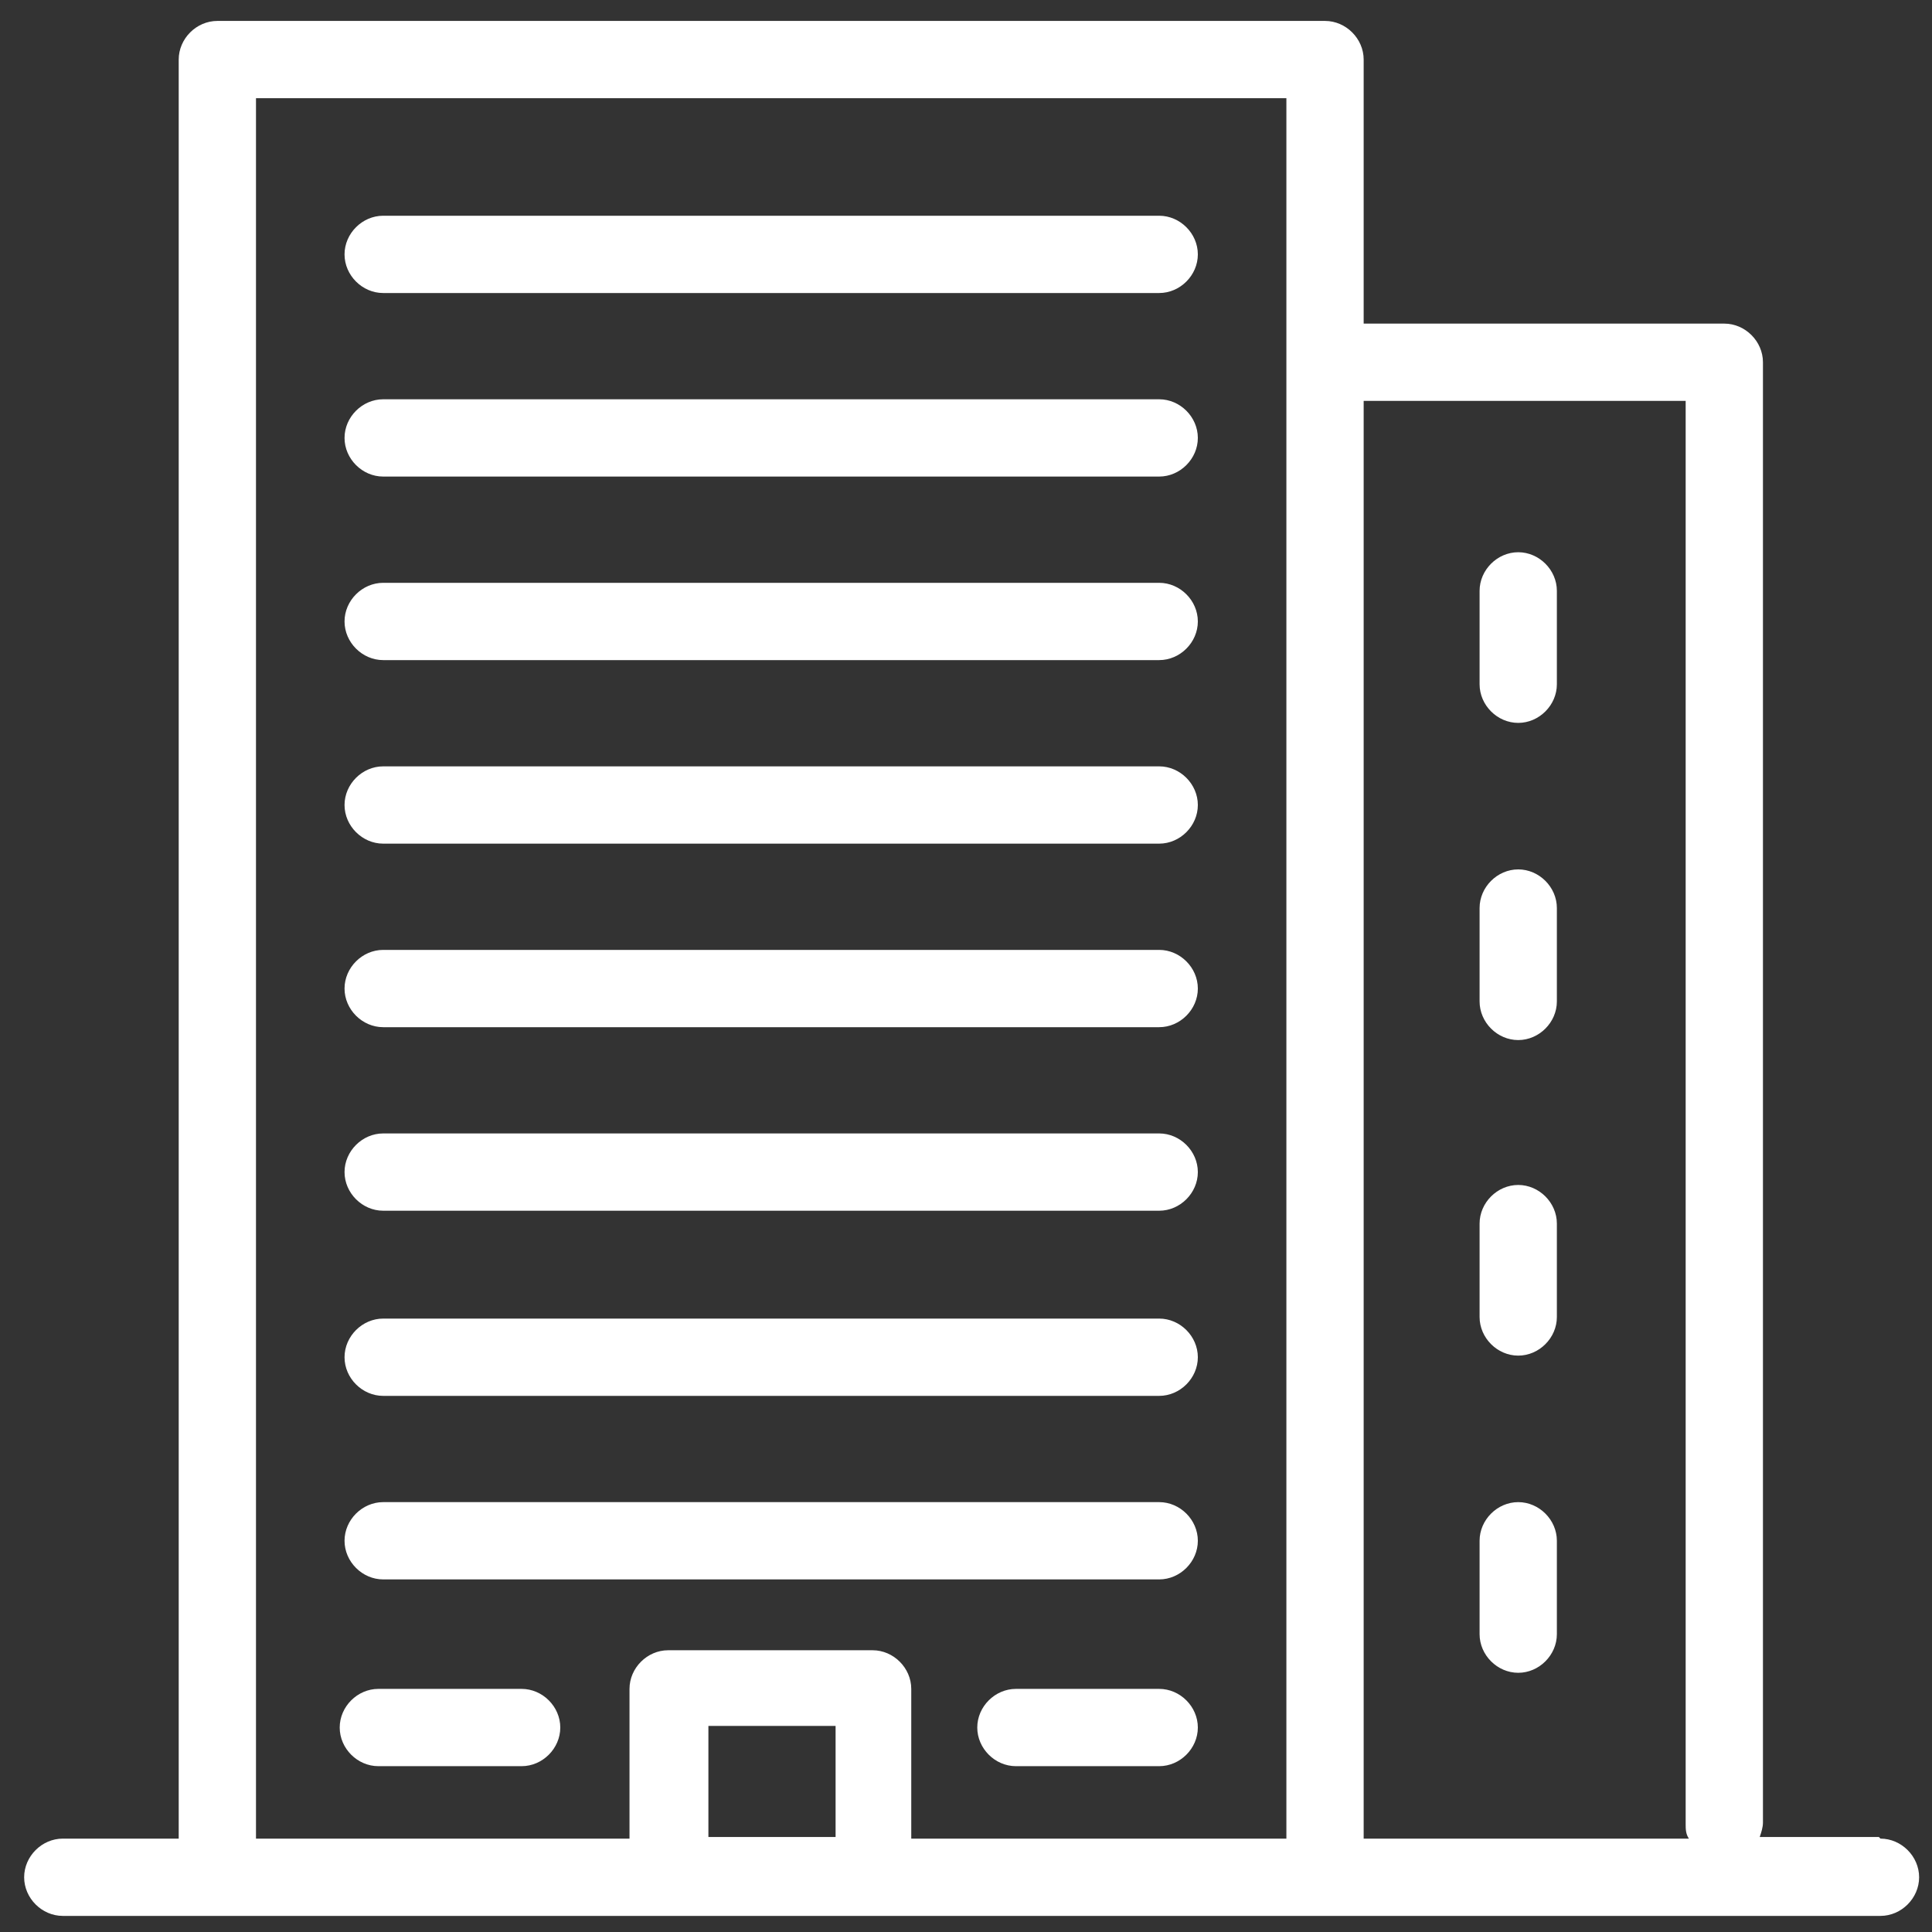
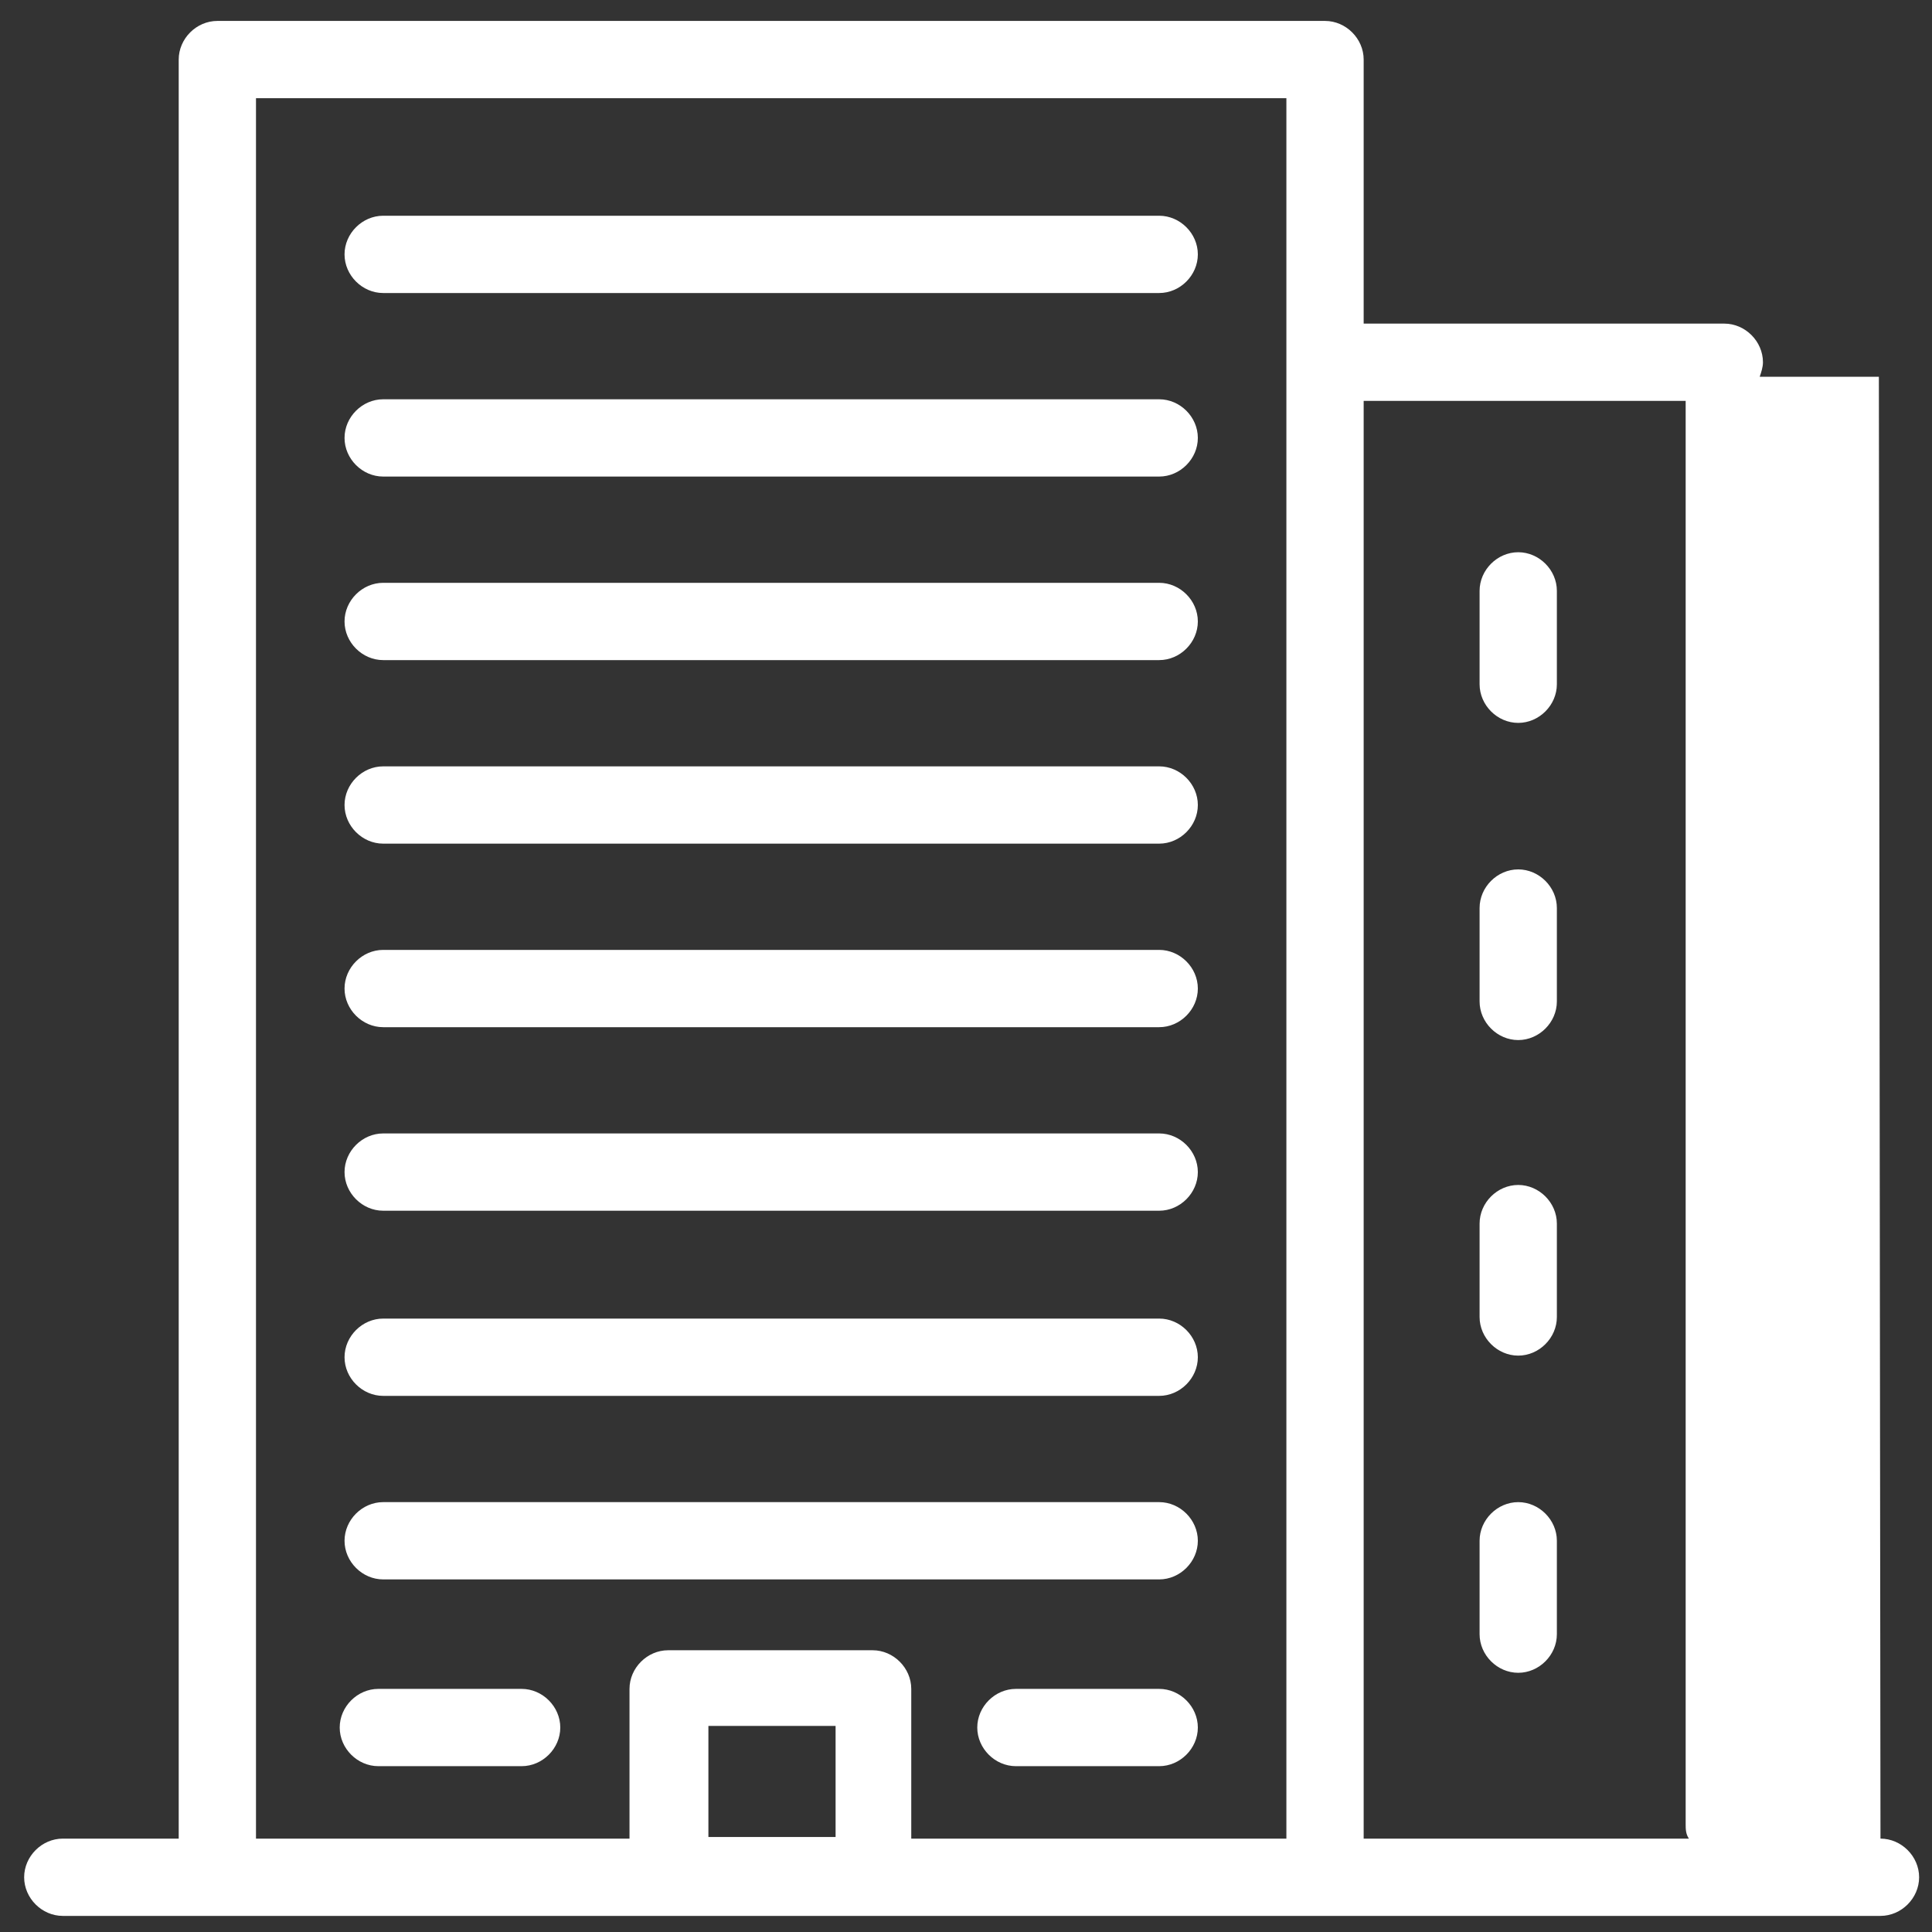
<svg xmlns="http://www.w3.org/2000/svg" version="1.2" viewBox="0 0 120 120" width="120" height="120">
  <rect x="0" y="0" width="120" height="120" fill="#333333" stroke="none" />
  <title>industrial-svg</title>
  <style>
		.s0 { fill: #ffffff } 
	</style>
-   <path fill-rule="evenodd" class="s0" d="m116.8 114.2c1.3 0 2.4 1.1 2.4 2.4 0 1.3-1.1 2.4-2.4 2.4h-112.9c-1.3 0-2.4-1.1-2.4-2.4 0-1.3 1.1-2.4 2.4-2.4h7.2v-110.5c0-1.3 1.1-2.4 2.4-2.4h68.8c1.3 0 2.4 1.1 2.4 2.4v16.4h22.4c1.3 0 2.4 1.1 2.4 2.4v90.7c0 0.3-0.1 0.6-0.2 0.9h7.4zm-32.1-89.3v89.3h20.2c-0.2-0.3-0.2-0.6-0.2-0.9v-88.4zm-68.8 89.3h23.2v-9.3c0-1.3 1.1-2.4 2.4-2.4h12.7c1.3 0 2.4 1.1 2.4 2.4v9.3h23.3v-108.1h-64zm36-7h-7.9v6.9h7.9zm-30.5-91.4c0-1.3 1.1-2.4 2.4-2.4h48.2c1.3 0 2.4 1.1 2.4 2.4 0 1.3-1.1 2.4-2.4 2.4h-48.2c-1.3 0-2.4-1.1-2.4-2.4zm70.5 26.7v-5.8c0-1.3 1.1-2.4 2.4-2.4 1.3 0 2.4 1.1 2.4 2.4v5.8c0 1.3-1.1 2.4-2.4 2.4-1.3 0-2.4-1.1-2.4-2.4zm0 19.7v-5.8c0-1.3 1.1-2.4 2.4-2.4 1.3 0 2.4 1.1 2.4 2.4v5.8c0 1.3-1.1 2.4-2.4 2.4-1.3 0-2.4-1.1-2.4-2.4zm0 19.6v-5.8c0-1.3 1.1-2.4 2.4-2.4 1.3 0 2.4 1.1 2.4 2.4v5.8c0 1.3-1.1 2.4-2.4 2.4-1.3 0-2.4-1.1-2.4-2.4zm0 19.7v-5.8c0-1.3 1.1-2.4 2.4-2.4 1.3 0 2.4 1.1 2.4 2.4v5.8c0 1.3-1.1 2.4-2.4 2.4-1.3 0-2.4-1.1-2.4-2.4zm-70.5-74.3c0-1.3 1.1-2.4 2.4-2.4h48.2c1.3 0 2.4 1.1 2.4 2.4 0 1.3-1.1 2.4-2.4 2.4h-48.2c-1.3 0-2.4-1.1-2.4-2.4zm0 11.4c0-1.3 1.1-2.4 2.4-2.4h48.2c1.3 0 2.4 1.1 2.4 2.4 0 1.3-1.1 2.4-2.4 2.4h-48.2c-1.3 0-2.4-1.1-2.4-2.4zm0 11.4c0-1.3 1.1-2.4 2.4-2.4h48.2c1.3 0 2.4 1.1 2.4 2.4 0 1.3-1.1 2.4-2.4 2.4h-48.2c-1.3 0-2.4-1.1-2.4-2.4zm0 11.4c0-1.3 1.1-2.4 2.4-2.4h48.2c1.3 0 2.4 1.1 2.4 2.4 0 1.3-1.1 2.4-2.4 2.4h-48.2c-1.3 0-2.4-1.1-2.4-2.4zm0 11.4c0-1.3 1.1-2.4 2.4-2.4h48.2c1.3 0 2.4 1.1 2.4 2.4 0 1.3-1.1 2.4-2.4 2.4h-48.2c-1.3 0-2.4-1.1-2.4-2.4zm0 11.5c0-1.3 1.1-2.4 2.4-2.4h48.2c1.3 0 2.4 1.1 2.4 2.4 0 1.3-1.1 2.4-2.4 2.4h-48.2c-1.3 0-2.4-1.1-2.4-2.4zm0 11.4c0-1.3 1.1-2.4 2.4-2.4h48.2c1.3 0 2.4 1.1 2.4 2.4 0 1.3-1.1 2.4-2.4 2.4h-48.2c-1.3 0-2.4-1.1-2.4-2.4zm13.4 11.6c0 1.3-1.1 2.4-2.4 2.4h-8.9c-1.3 0-2.4-1.1-2.4-2.4 0-1.3 1.1-2.4 2.4-2.4h8.9c1.3 0 2.4 1.1 2.4 2.4zm39.6 0c0 1.3-1.1 2.4-2.4 2.4h-8.9c-1.3 0-2.4-1.1-2.4-2.4 0-1.3 1.1-2.4 2.4-2.4h8.9c1.3 0 2.4 1.1 2.4 2.4z" />
+   <path fill-rule="evenodd" class="s0" d="m116.8 114.2c1.3 0 2.4 1.1 2.4 2.4 0 1.3-1.1 2.4-2.4 2.4h-112.9c-1.3 0-2.4-1.1-2.4-2.4 0-1.3 1.1-2.4 2.4-2.4h7.2v-110.5c0-1.3 1.1-2.4 2.4-2.4h68.8c1.3 0 2.4 1.1 2.4 2.4v16.4h22.4c1.3 0 2.4 1.1 2.4 2.4c0 0.3-0.1 0.6-0.2 0.9h7.4zm-32.1-89.3v89.3h20.2c-0.2-0.3-0.2-0.6-0.2-0.9v-88.4zm-68.8 89.3h23.2v-9.3c0-1.3 1.1-2.4 2.4-2.4h12.7c1.3 0 2.4 1.1 2.4 2.4v9.3h23.3v-108.1h-64zm36-7h-7.9v6.9h7.9zm-30.5-91.4c0-1.3 1.1-2.4 2.4-2.4h48.2c1.3 0 2.4 1.1 2.4 2.4 0 1.3-1.1 2.4-2.4 2.4h-48.2c-1.3 0-2.4-1.1-2.4-2.4zm70.5 26.7v-5.8c0-1.3 1.1-2.4 2.4-2.4 1.3 0 2.4 1.1 2.4 2.4v5.8c0 1.3-1.1 2.4-2.4 2.4-1.3 0-2.4-1.1-2.4-2.4zm0 19.7v-5.8c0-1.3 1.1-2.4 2.4-2.4 1.3 0 2.4 1.1 2.4 2.4v5.8c0 1.3-1.1 2.4-2.4 2.4-1.3 0-2.4-1.1-2.4-2.4zm0 19.6v-5.8c0-1.3 1.1-2.4 2.4-2.4 1.3 0 2.4 1.1 2.4 2.4v5.8c0 1.3-1.1 2.4-2.4 2.4-1.3 0-2.4-1.1-2.4-2.4zm0 19.7v-5.8c0-1.3 1.1-2.4 2.4-2.4 1.3 0 2.4 1.1 2.4 2.4v5.8c0 1.3-1.1 2.4-2.4 2.4-1.3 0-2.4-1.1-2.4-2.4zm-70.5-74.3c0-1.3 1.1-2.4 2.4-2.4h48.2c1.3 0 2.4 1.1 2.4 2.4 0 1.3-1.1 2.4-2.4 2.4h-48.2c-1.3 0-2.4-1.1-2.4-2.4zm0 11.4c0-1.3 1.1-2.4 2.4-2.4h48.2c1.3 0 2.4 1.1 2.4 2.4 0 1.3-1.1 2.4-2.4 2.4h-48.2c-1.3 0-2.4-1.1-2.4-2.4zm0 11.4c0-1.3 1.1-2.4 2.4-2.4h48.2c1.3 0 2.4 1.1 2.4 2.4 0 1.3-1.1 2.4-2.4 2.4h-48.2c-1.3 0-2.4-1.1-2.4-2.4zm0 11.4c0-1.3 1.1-2.4 2.4-2.4h48.2c1.3 0 2.4 1.1 2.4 2.4 0 1.3-1.1 2.4-2.4 2.4h-48.2c-1.3 0-2.4-1.1-2.4-2.4zm0 11.4c0-1.3 1.1-2.4 2.4-2.4h48.2c1.3 0 2.4 1.1 2.4 2.4 0 1.3-1.1 2.4-2.4 2.4h-48.2c-1.3 0-2.4-1.1-2.4-2.4zm0 11.5c0-1.3 1.1-2.4 2.4-2.4h48.2c1.3 0 2.4 1.1 2.4 2.4 0 1.3-1.1 2.4-2.4 2.4h-48.2c-1.3 0-2.4-1.1-2.4-2.4zm0 11.4c0-1.3 1.1-2.4 2.4-2.4h48.2c1.3 0 2.4 1.1 2.4 2.4 0 1.3-1.1 2.4-2.4 2.4h-48.2c-1.3 0-2.4-1.1-2.4-2.4zm13.4 11.6c0 1.3-1.1 2.4-2.4 2.4h-8.9c-1.3 0-2.4-1.1-2.4-2.4 0-1.3 1.1-2.4 2.4-2.4h8.9c1.3 0 2.4 1.1 2.4 2.4zm39.6 0c0 1.3-1.1 2.4-2.4 2.4h-8.9c-1.3 0-2.4-1.1-2.4-2.4 0-1.3 1.1-2.4 2.4-2.4h8.9c1.3 0 2.4 1.1 2.4 2.4z" />
</svg>